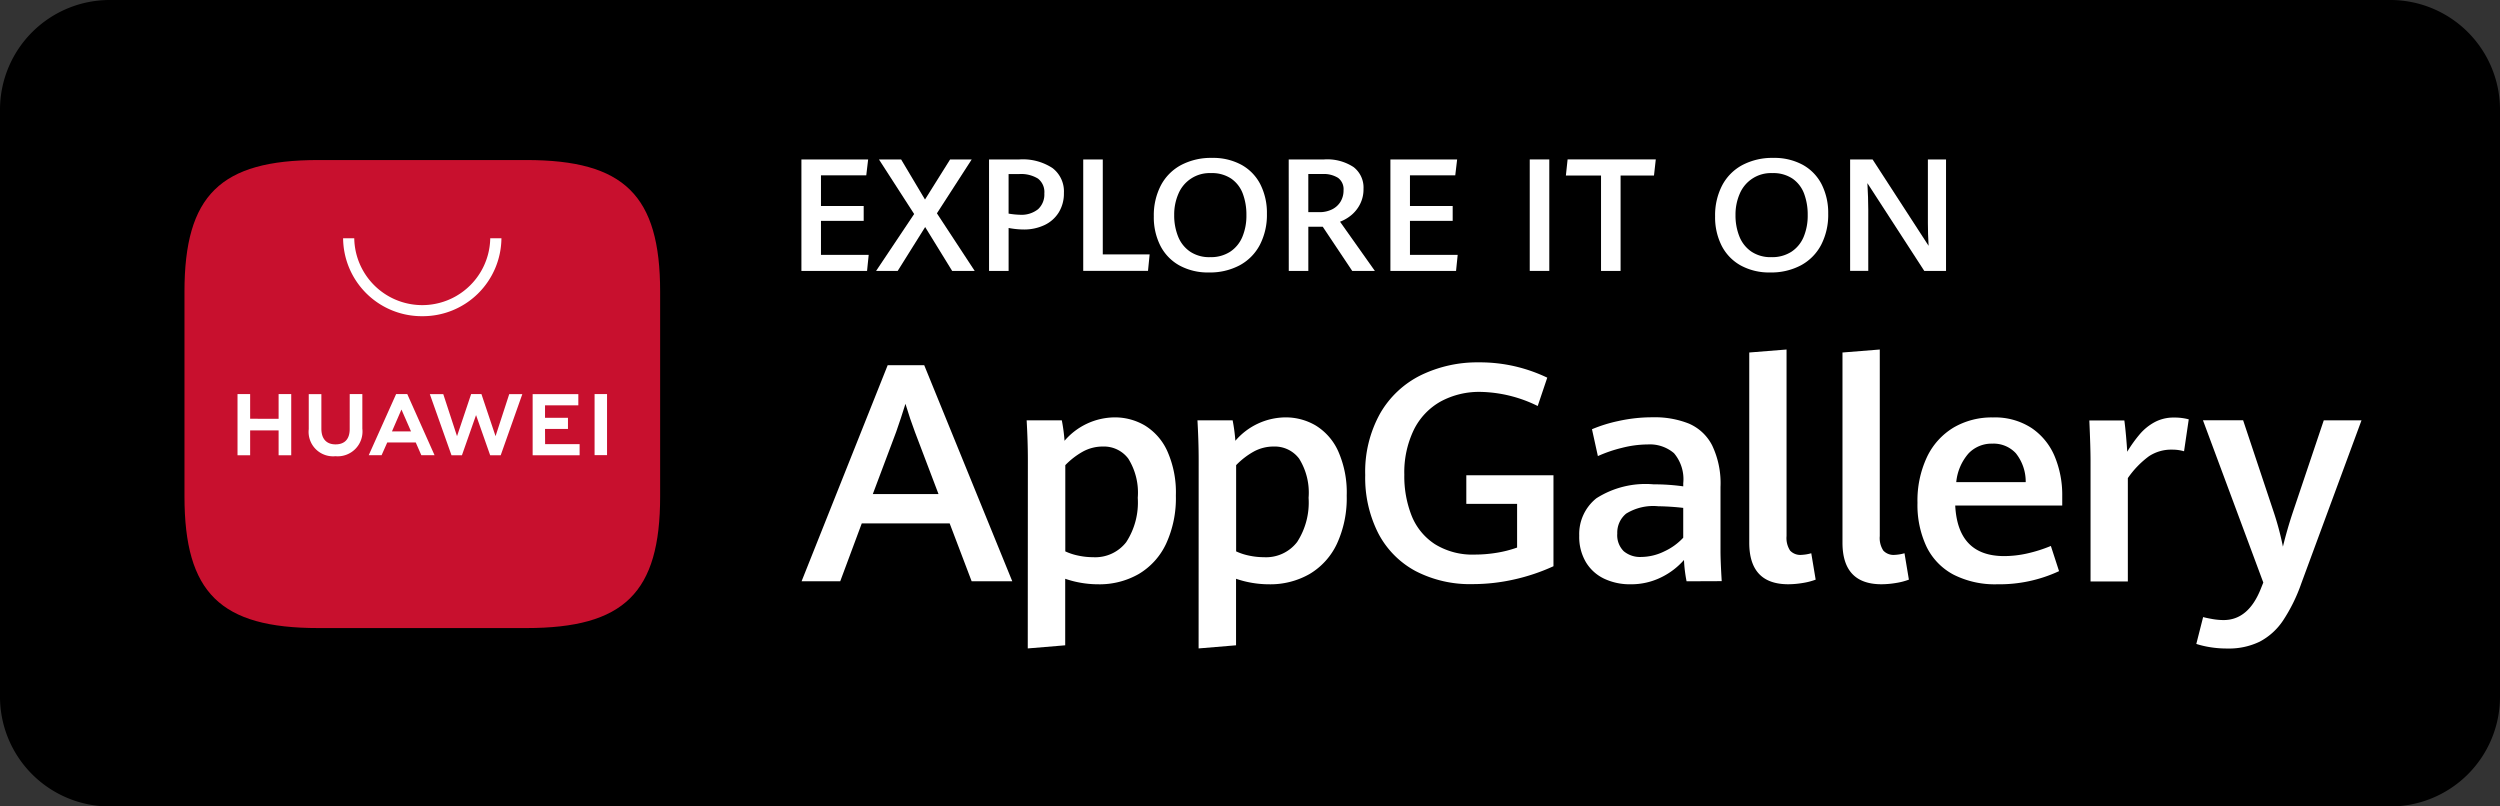
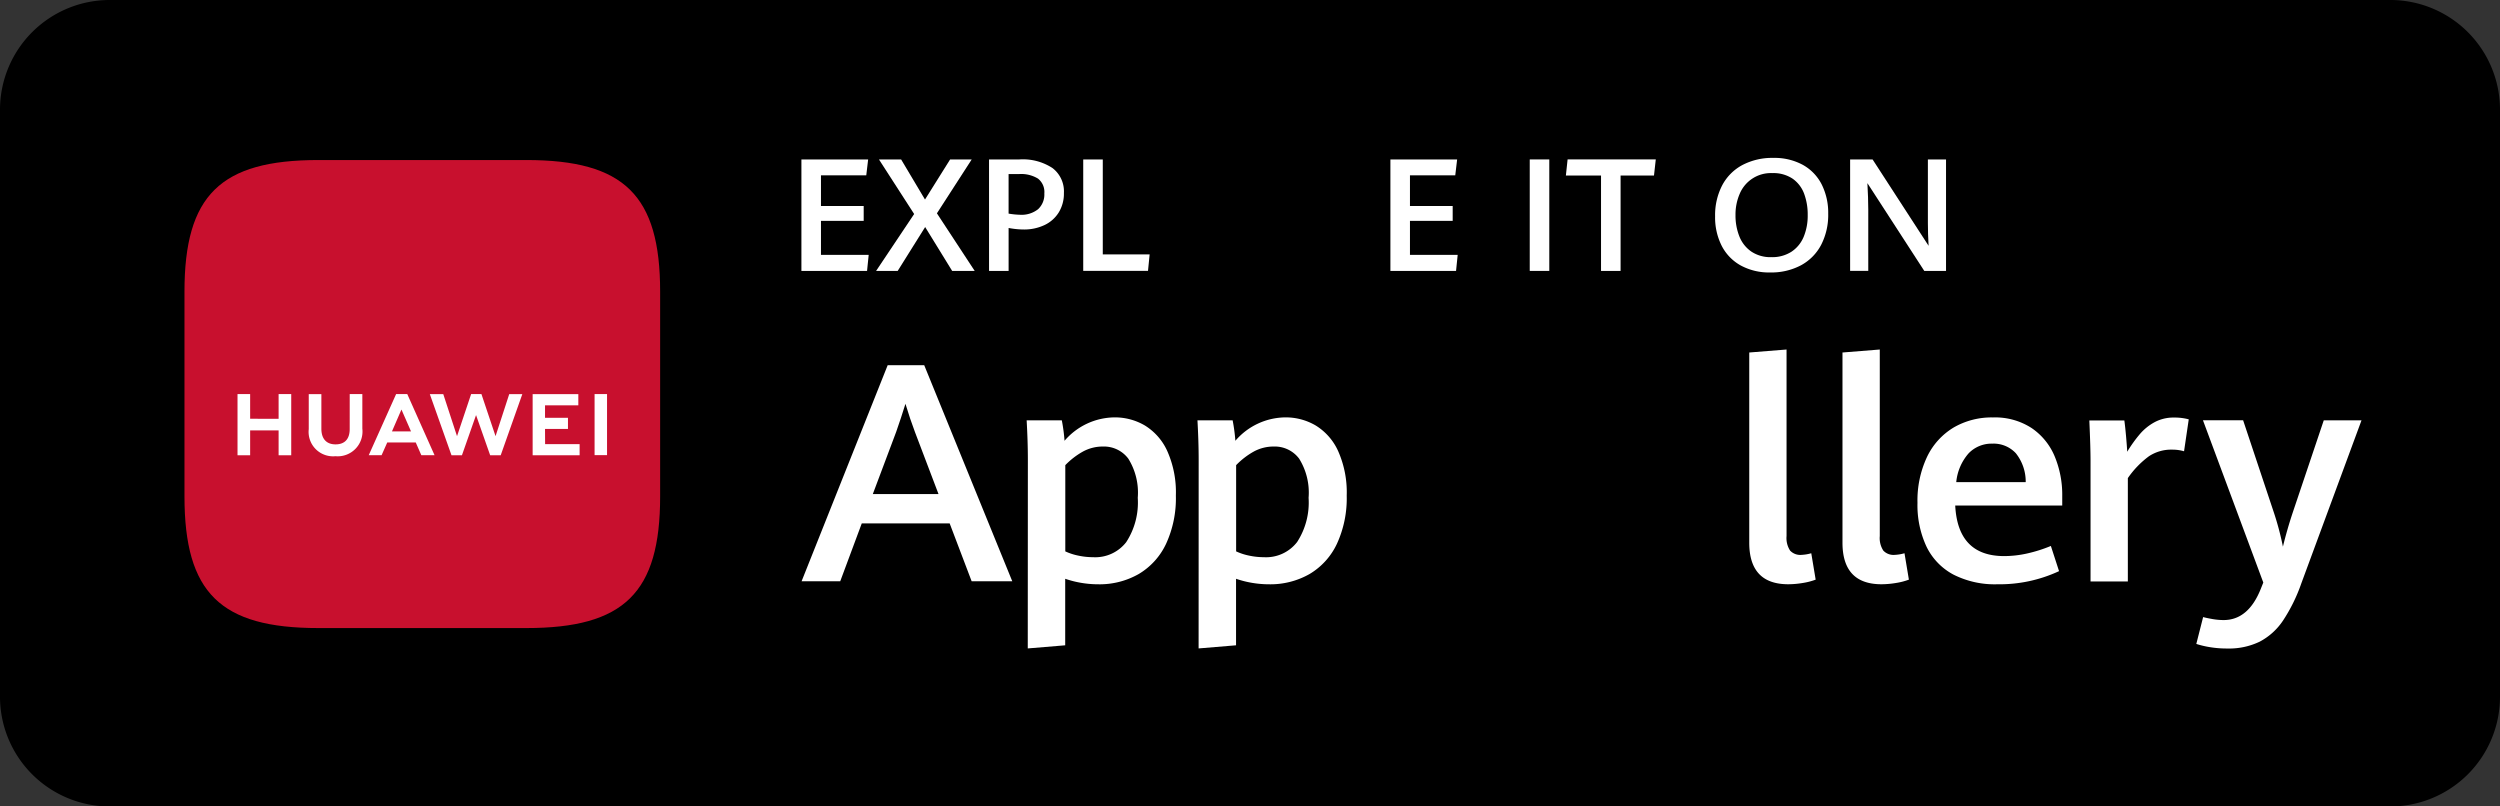
<svg xmlns="http://www.w3.org/2000/svg" width="124" height="40" viewBox="0 0 124 40">
  <rect x="0" y="0" width="124" height="40" fill="#333333" stroke="none" />
  <defs>
    <style>.a{fill:#fff;}.b{fill:#c8102e;fill-rule:evenodd;}</style>
  </defs>
  <g transform="translate(-96.641 -296.074)">
    <path d="M220.641,330.668a5.444,5.444,0,0,1-5.48,5.406H102.123a5.445,5.445,0,0,1-5.482-5.406V301.48a5.445,5.445,0,0,1,5.482-5.406H215.161a5.444,5.444,0,0,1,5.48,5.406Z" transform="translate(0)" />
    <g transform="translate(136.391 303.906)">
      <g transform="translate(0.008 9.504)">
        <path class="a" d="M213.354,126.987h-4.361l-1.068,2.87h-1.917l4.271-10.719h1.812l4.368,10.719h-2.015Zm-3.812-1.457H212.8l-1.166-3.07q-.241-.636-.474-1.406-.21.681-.459,1.391Z" transform="translate(-206.008 -118.361)" />
        <path class="a" d="M251.016,131.834q0-.888-.06-1.953H252.7a8.383,8.383,0,0,1,.135,1.013,3.309,3.309,0,0,1,2.481-1.161,2.934,2.934,0,0,1,1.5.4,2.878,2.878,0,0,1,1.116,1.272,5.025,5.025,0,0,1,.425,2.208,5.392,5.392,0,0,1-.485,2.389,3.435,3.435,0,0,1-1.357,1.5,3.917,3.917,0,0,1-2.015.51,5.038,5.038,0,0,1-1.632-.274v3.3l-1.857.155Zm4.883,4.08a3.6,3.6,0,0,0,.568-2.193,3.181,3.181,0,0,0-.47-1.942,1.508,1.508,0,0,0-1.252-.6,2.046,2.046,0,0,0-1,.251,3.761,3.761,0,0,0-.872.673v4.276a2.858,2.858,0,0,0,.647.211,3.51,3.51,0,0,0,.729.078A1.942,1.942,0,0,0,255.9,135.914Z" transform="translate(-239.792 -126.367)" />
        <path class="a" d="M285.131,131.834q0-.888-.06-1.953h1.745a8.4,8.4,0,0,1,.135,1.013,3.309,3.309,0,0,1,2.481-1.161,2.935,2.935,0,0,1,1.5.4,2.88,2.88,0,0,1,1.117,1.272,5.032,5.032,0,0,1,.425,2.208,5.4,5.4,0,0,1-.485,2.389,3.436,3.436,0,0,1-1.357,1.5,3.918,3.918,0,0,1-2.015.51,5.038,5.038,0,0,1-1.632-.274v3.3l-1.857.155Zm4.884,4.08a3.6,3.6,0,0,0,.568-2.193,3.181,3.181,0,0,0-.47-1.942,1.508,1.508,0,0,0-1.252-.6,2.046,2.046,0,0,0-1,.251,3.761,3.761,0,0,0-.872.673v4.276a2.86,2.86,0,0,0,.646.211,3.511,3.511,0,0,0,.729.078A1.943,1.943,0,0,0,290.015,135.914Z" transform="translate(-265.435 -126.367)" />
-         <path class="a" d="M321.072,128.916a4.467,4.467,0,0,1-1.85-1.875,6.077,6.077,0,0,1-.647-2.885,5.936,5.936,0,0,1,.744-3.066,4.759,4.759,0,0,1,2.026-1.894,6.412,6.412,0,0,1,2.876-.632,7.712,7.712,0,0,1,1.793.2,7.845,7.845,0,0,1,1.59.559l-.474,1.406a6.656,6.656,0,0,0-2.827-.7,4.006,4.006,0,0,0-1.988.477,3.266,3.266,0,0,0-1.327,1.4,4.851,4.851,0,0,0-.474,2.234,5.321,5.321,0,0,0,.364,2.034,3.016,3.016,0,0,0,1.151,1.406,3.529,3.529,0,0,0,1.981.518,6.684,6.684,0,0,0,1.083-.089,5.727,5.727,0,0,0,1.015-.259v-2.167h-2.519v-1.42h4.323v4.513a9.769,9.769,0,0,1-1.959.658,9.35,9.35,0,0,1-2.042.229A5.855,5.855,0,0,1,321.072,128.916Z" transform="translate(-290.618 -117.927)" />
-         <path class="a" d="M366.637,137.863a6.876,6.876,0,0,1-.128-1.058,3.579,3.579,0,0,1-1.117.855,3.365,3.365,0,0,1-1.553.351,2.962,2.962,0,0,1-1.275-.27,2.112,2.112,0,0,1-.913-.814,2.466,2.466,0,0,1-.338-1.328,2.267,2.267,0,0,1,.85-1.853,4.532,4.532,0,0,1,2.835-.692,10.493,10.493,0,0,1,1.474.1V133a1.993,1.993,0,0,0-.459-1.491,1.846,1.846,0,0,0-1.316-.433,5.228,5.228,0,0,0-1.271.17,6.771,6.771,0,0,0-1.188.407l-.293-1.332a7.22,7.22,0,0,1,1.308-.407,7.709,7.709,0,0,1,1.714-.185,4.554,4.554,0,0,1,1.789.314,2.331,2.331,0,0,1,1.15,1.08,4.351,4.351,0,0,1,.414,2.06v3.173q0,.5.06,1.5Zm-1.113-1.48a2.97,2.97,0,0,0,.947-.681v-1.48a12.2,12.2,0,0,0-1.241-.081,2.554,2.554,0,0,0-1.59.366,1.217,1.217,0,0,0-.44.987,1.115,1.115,0,0,0,.32.877,1.258,1.258,0,0,0,.868.285A2.645,2.645,0,0,0,365.525,136.383Z" transform="translate(-322.741 -126.367)" />
        <path class="a" d="M395.266,125.539v-9.432l1.85-.148v9.254a1.136,1.136,0,0,0,.177.721.692.692,0,0,0,.56.211,2.113,2.113,0,0,0,.489-.081l.218,1.309a3.192,3.192,0,0,1-.643.166,4.424,4.424,0,0,1-.718.063Q395.266,127.6,395.266,125.539Z" transform="translate(-348.261 -115.959)" />
        <path class="a" d="M413.884,125.539v-9.432l1.85-.148v9.254a1.136,1.136,0,0,0,.177.721.693.693,0,0,0,.56.211,2.117,2.117,0,0,0,.489-.081l.218,1.309a3.2,3.2,0,0,1-.643.166,4.423,4.423,0,0,1-.718.063Q413.884,127.6,413.884,125.539Z" transform="translate(-362.255 -115.959)" />
        <path class="a" d="M436.041,134.105h-5.308q.128,2.508,2.429,2.508a5.241,5.241,0,0,0,1.169-.137,7.071,7.071,0,0,0,1.146-.366l.406,1.25a7,7,0,0,1-3.06.651,4.526,4.526,0,0,1-2.18-.481,3.105,3.105,0,0,1-1.334-1.384,4.852,4.852,0,0,1-.448-2.175,5.073,5.073,0,0,1,.474-2.278,3.41,3.41,0,0,1,1.319-1.457,3.747,3.747,0,0,1,1.951-.5,3.318,3.318,0,0,1,1.921.529,3.17,3.17,0,0,1,1.143,1.409,4.952,4.952,0,0,1,.372,1.946Zm-1.812-1.161a2.255,2.255,0,0,0-.489-1.431,1.5,1.5,0,0,0-1.166-.477,1.578,1.578,0,0,0-1.177.481,2.53,2.53,0,0,0-.613,1.428Z" transform="translate(-373.512 -126.367)" />
        <path class="a" d="M463.244,131.886q0-.658-.06-2h1.737q.045.333.086.8t.056.751a6.7,6.7,0,0,1,.635-.884,2.593,2.593,0,0,1,.729-.585,1.97,1.97,0,0,1,.951-.226,2.676,2.676,0,0,1,.737.089l-.233,1.583a2.084,2.084,0,0,0-.6-.081,2,2,0,0,0-1.143.329,4.559,4.559,0,0,0-1.045,1.083v5.127h-1.85Z" transform="translate(-399.311 -126.367)" />
        <path class="a" d="M485.216,141.587a4.588,4.588,0,0,1-.669-.159l.338-1.332q.188.051.474.1a3.247,3.247,0,0,0,.541.048q1.233,0,1.85-1.561l.12-.3-2.993-8.048h1.992l1.5,4.5a14.372,14.372,0,0,1,.474,1.768q.21-.865.5-1.731l1.526-4.535h1.872l-2.985,8.086a8.245,8.245,0,0,1-.91,1.849,3.169,3.169,0,0,1-1.154,1.043,3.494,3.494,0,0,1-1.605.34A5.111,5.111,0,0,1,485.216,141.587Z" transform="translate(-415.368 -126.825)" />
      </g>
      <path class="a" d="M205.975,77.379h3.31l-.093.787h-2.247v1.523h2.119v.737h-2.119v1.688h2.367l-.081.794h-3.256Z" transform="translate(-205.975 -77.303)" />
      <path class="a" d="M222.771,80.086l-1.746-2.707h1.1l1.184,1.989,1.246-1.989h1.071L223.9,80.052l1.874,2.856h-1.118l-1.339-2.176-1.362,2.176h-1.071Z" transform="translate(-217.179 -77.303)" />
      <path class="a" d="M243.443,77.379h1.514a2.677,2.677,0,0,1,1.634.428,1.455,1.455,0,0,1,.566,1.237,1.787,1.787,0,0,1-.254.96,1.664,1.664,0,0,1-.708.63,2.366,2.366,0,0,1-1.044.22,4.114,4.114,0,0,1-.737-.076v2.131h-.97Zm2.433,2.468a.991.991,0,0,0,.31-.781.842.842,0,0,0-.316-.737,1.6,1.6,0,0,0-.929-.225h-.528v1.962a3.9,3.9,0,0,0,.559.057A1.316,1.316,0,0,0,245.876,79.847Z" transform="translate(-234.137 -77.303)" />
      <path class="a" d="M262.256,77.379h.97V82.09h2.324l-.081.817h-3.213Z" transform="translate(-248.278 -77.303)" />
-       <path class="a" d="M277.619,82.4a2.327,2.327,0,0,1-.943-.976,3.125,3.125,0,0,1-.326-1.46,3.215,3.215,0,0,1,.347-1.529,2.426,2.426,0,0,1,1-1.012,3.174,3.174,0,0,1,1.543-.357,2.937,2.937,0,0,1,1.463.346,2.3,2.3,0,0,1,.935.972,3.129,3.129,0,0,1,.322,1.451,3.231,3.231,0,0,1-.351,1.546,2.437,2.437,0,0,1-1,1.012,3.136,3.136,0,0,1-1.527.355A2.934,2.934,0,0,1,277.619,82.4Zm2.515-.678a1.635,1.635,0,0,0,.609-.741,2.717,2.717,0,0,0,.2-1.079,2.952,2.952,0,0,0-.179-1.062,1.579,1.579,0,0,0-.57-.743,1.71,1.71,0,0,0-1.009-.277,1.674,1.674,0,0,0-1.618,1.033,2.575,2.575,0,0,0-.206,1.04,2.806,2.806,0,0,0,.194,1.073,1.636,1.636,0,0,0,.594.748,1.7,1.7,0,0,0,.99.275A1.763,1.763,0,0,0,280.134,81.722Z" transform="translate(-258.871 -77.066)" />
-       <path class="a" d="M303.3,77.379h1.758a2.374,2.374,0,0,1,1.457.378,1.279,1.279,0,0,1,.495,1.081,1.615,1.615,0,0,1-.179.773,1.713,1.713,0,0,1-.442.544,1.976,1.976,0,0,1-.543.313l1.727,2.44H306.45l-1.463-2.192h-.714v2.192h-.97Zm1.521,2.615a1.377,1.377,0,0,0,.625-.136,1.015,1.015,0,0,0,.423-.382,1.066,1.066,0,0,0,.151-.571.7.7,0,0,0-.268-.609,1.326,1.326,0,0,0-.78-.193h-.7v1.89Z" transform="translate(-279.13 -77.303)" />
      <path class="a" d="M323.6,77.379h3.31l-.093.787H324.57v1.523h2.119v.737H324.57v1.688h2.367l-.081.794H323.6Z" transform="translate(-294.386 -77.303)" />
      <path class="a" d="M351.428,77.379h.97v5.529h-.97Z" transform="translate(-315.303 -77.303)" />
      <path class="a" d="M360.389,78.177h-1.743l.085-.8h4.374l-.089.8h-1.657v4.731h-.97Z" transform="translate(-320.728 -77.303)" />
      <path class="a" d="M389.712,82.4a2.328,2.328,0,0,1-.943-.976,3.125,3.125,0,0,1-.326-1.46,3.216,3.216,0,0,1,.347-1.529,2.423,2.423,0,0,1,1-1.012,3.173,3.173,0,0,1,1.543-.357,2.937,2.937,0,0,1,1.463.346,2.3,2.3,0,0,1,.935.972,3.131,3.131,0,0,1,.322,1.451,3.235,3.235,0,0,1-.351,1.546,2.439,2.439,0,0,1-1,1.012,3.137,3.137,0,0,1-1.527.355A2.933,2.933,0,0,1,389.712,82.4Zm2.515-.678a1.634,1.634,0,0,0,.609-.741,2.721,2.721,0,0,0,.2-1.079,2.959,2.959,0,0,0-.178-1.062,1.581,1.581,0,0,0-.57-.743,1.71,1.71,0,0,0-1.009-.277,1.675,1.675,0,0,0-1.618,1.033,2.572,2.572,0,0,0-.206,1.04,2.8,2.8,0,0,0,.194,1.073,1.637,1.637,0,0,0,.594.748,1.706,1.706,0,0,0,.99.275A1.764,1.764,0,0,0,392.227,81.722Z" transform="translate(-343.124 -77.066)" />
      <path class="a" d="M415.4,77.379h1.114l2.778,4.284q-.035-.611-.035-1.126V77.379h.9v5.529h-1.079l-2.821-4.353q.042.741.043,1.313v3.039h-.9Z" transform="translate(-363.384 -77.303)" />
    </g>
    <g transform="translate(105.789 304.012)">
      <g transform="translate(0 0)">
        <path class="b" d="M99.716,77.5H89.4c-4.86,0-6.638,1.749-6.638,6.531V94.183c0,4.782,1.778,6.531,6.638,6.531H99.713c4.86,0,6.642-1.749,6.642-6.531V84.031C106.355,79.249,104.577,77.5,99.716,77.5Z" transform="translate(-82.76 -77.5)" />
      </g>
      <g transform="translate(2.633 3.881)">
        <g transform="translate(0 7.728)">
          <path class="a" d="M95.4,125.008h.626v3.035H95.4v-1.233H93.988v1.233h-.626v-3.035h.626v1.224H95.4Zm3.526,1.737c0,.493-.249.757-.7.757s-.705-.271-.705-.778V125.01h-.626v1.736a1.213,1.213,0,0,0,1.323,1.343,1.231,1.231,0,0,0,1.335-1.369v-1.712h-.626Zm7.234.35-.7-2.087h-.511l-.7,2.087-.682-2.086H102.9l1.075,3.033h.518l.7-1.993.7,1.993h.523l1.072-3.033h-.649Zm2.454-.358h1.138v-.552h-1.138v-.621h1.652v-.553H108v3.031h2.33v-.553h-1.712Zm2.458,1.3h.618v-3.031h-.618Zm-10.283-.63-.281.632H99.87l1.359-3.033h.552l1.354,3.033h-.656l-.277-.632Zm.233-.547h.946l-.475-1.086Z" transform="translate(-93.362 -125.008)" />
        </g>
        <g transform="translate(5.237)">
-           <path class="a" d="M118.374,97.245a3.9,3.9,0,0,1-3.927-3.864H115a3.373,3.373,0,0,0,6.745,0h.555A3.9,3.9,0,0,1,118.374,97.245Z" transform="translate(-114.447 -93.381)" />
-         </g>
+           </g>
      </g>
    </g>
  </g>
</svg>